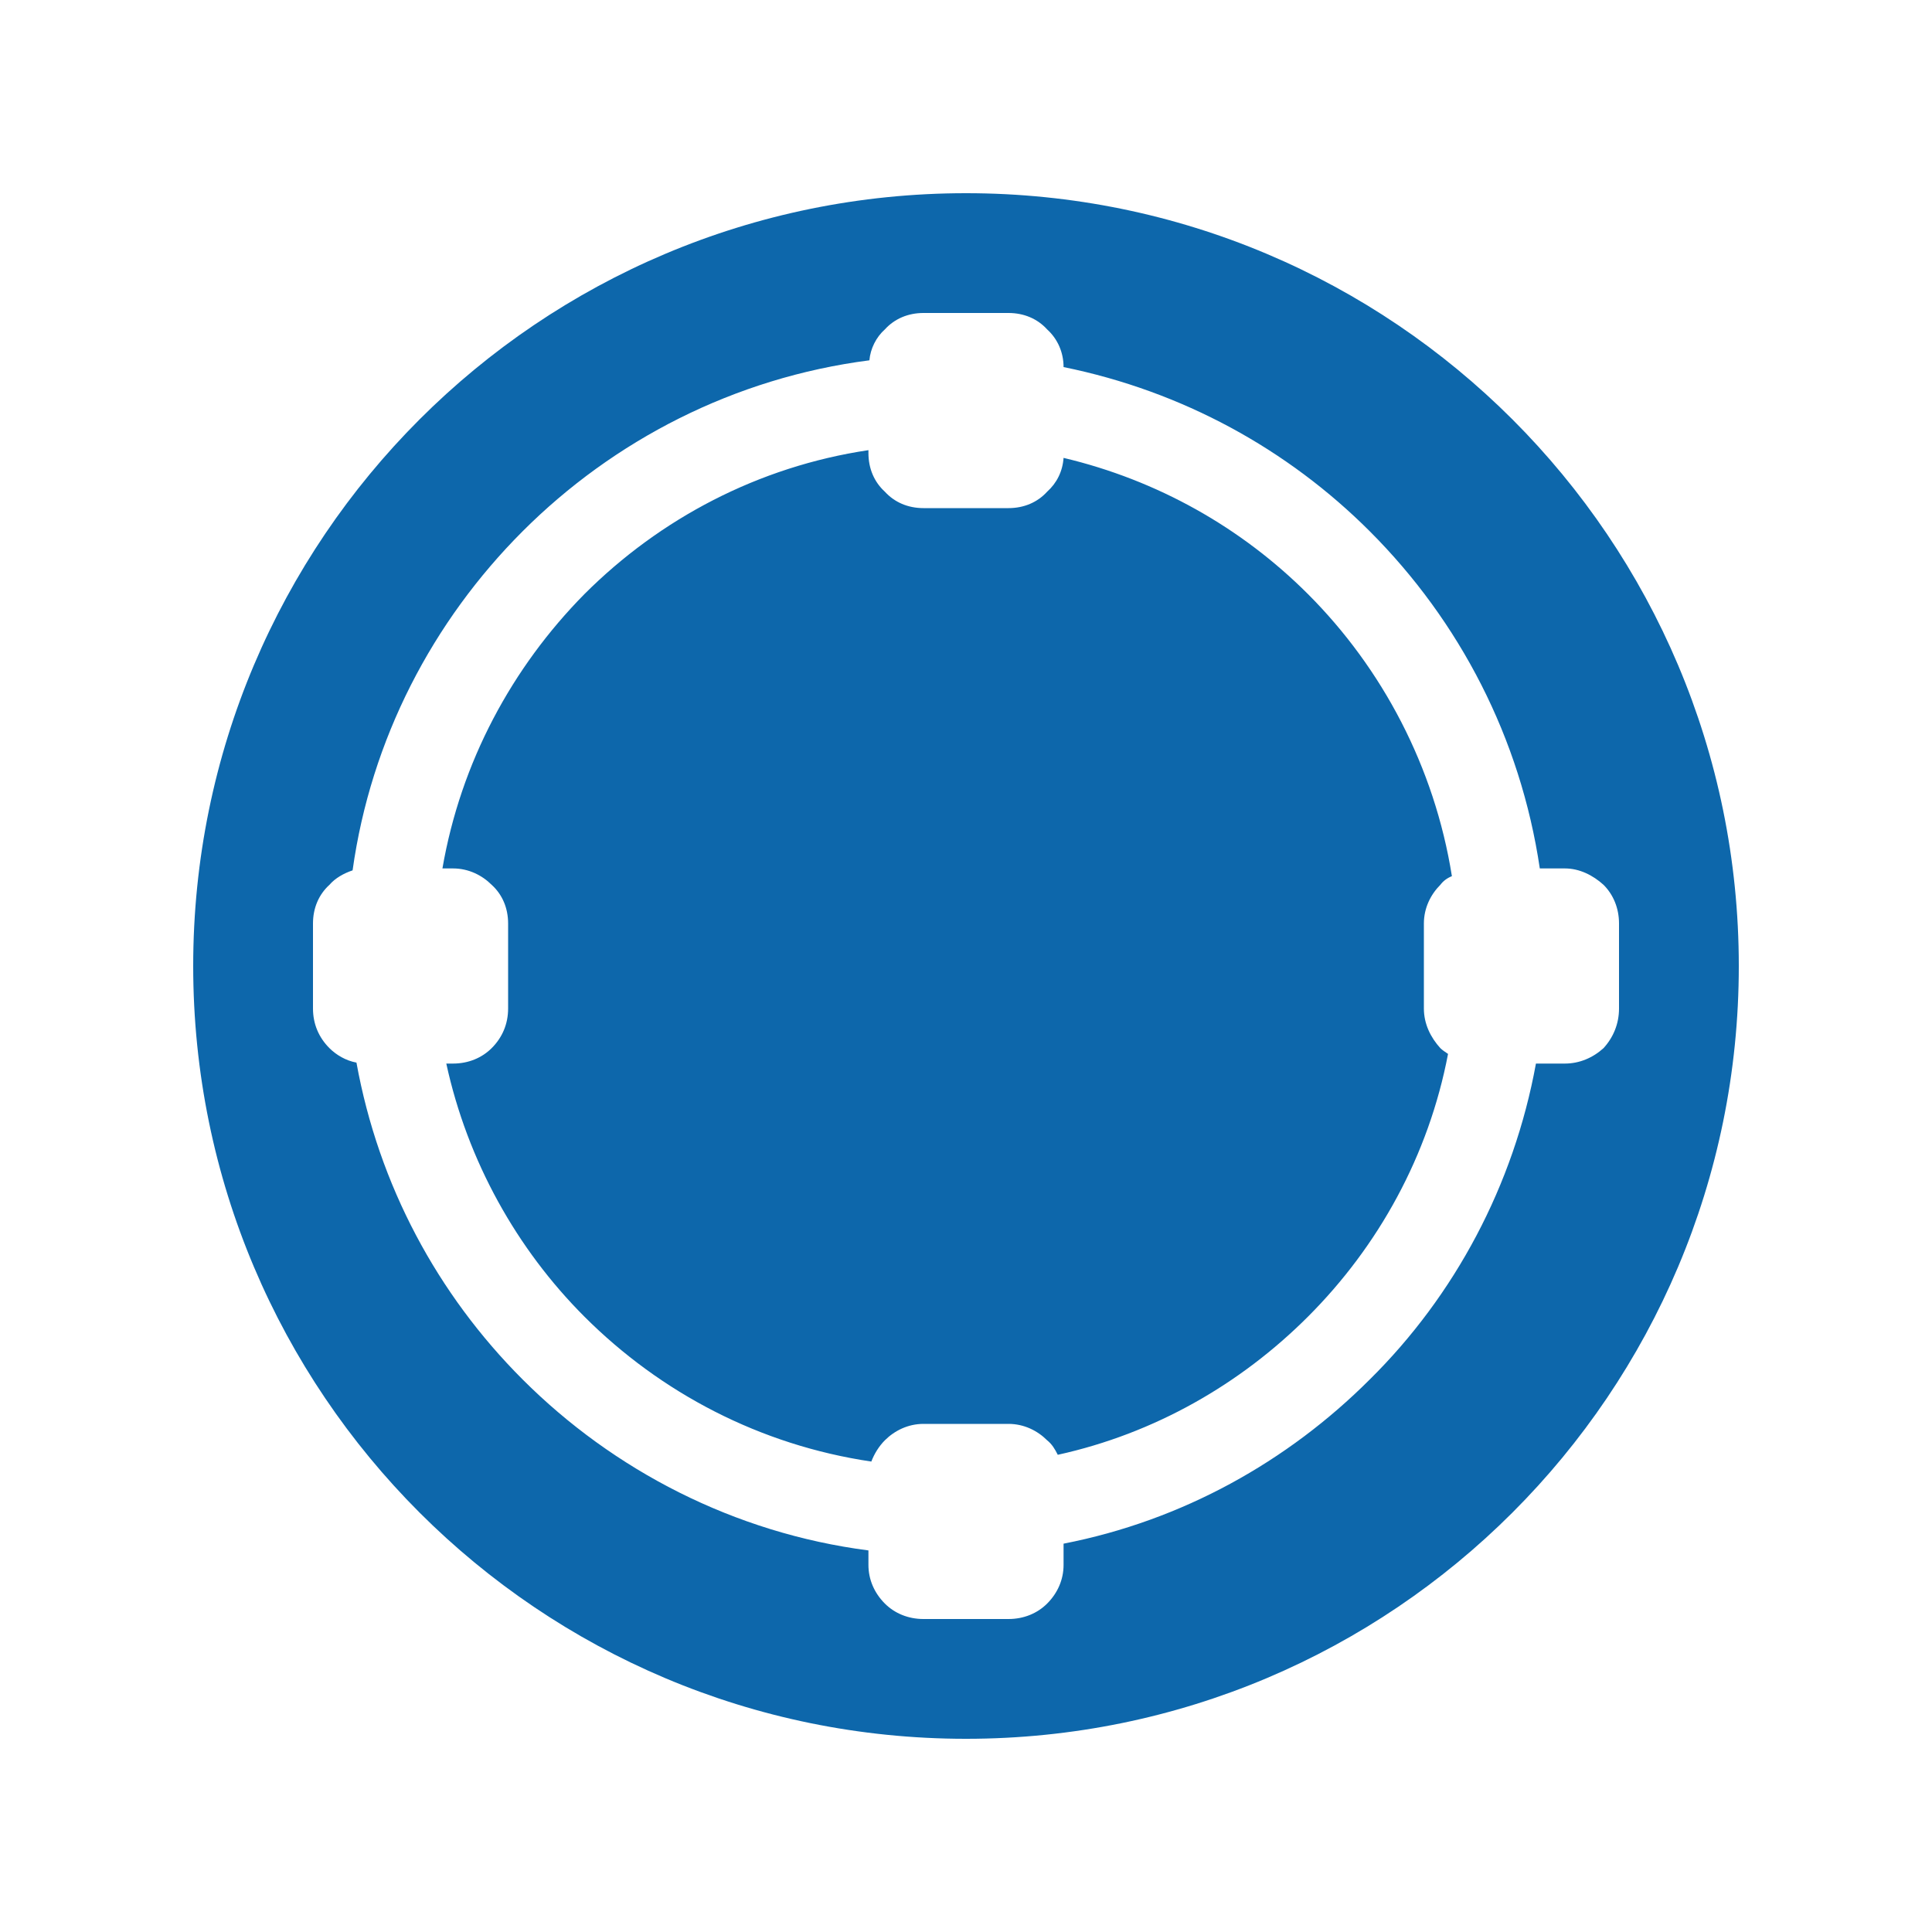
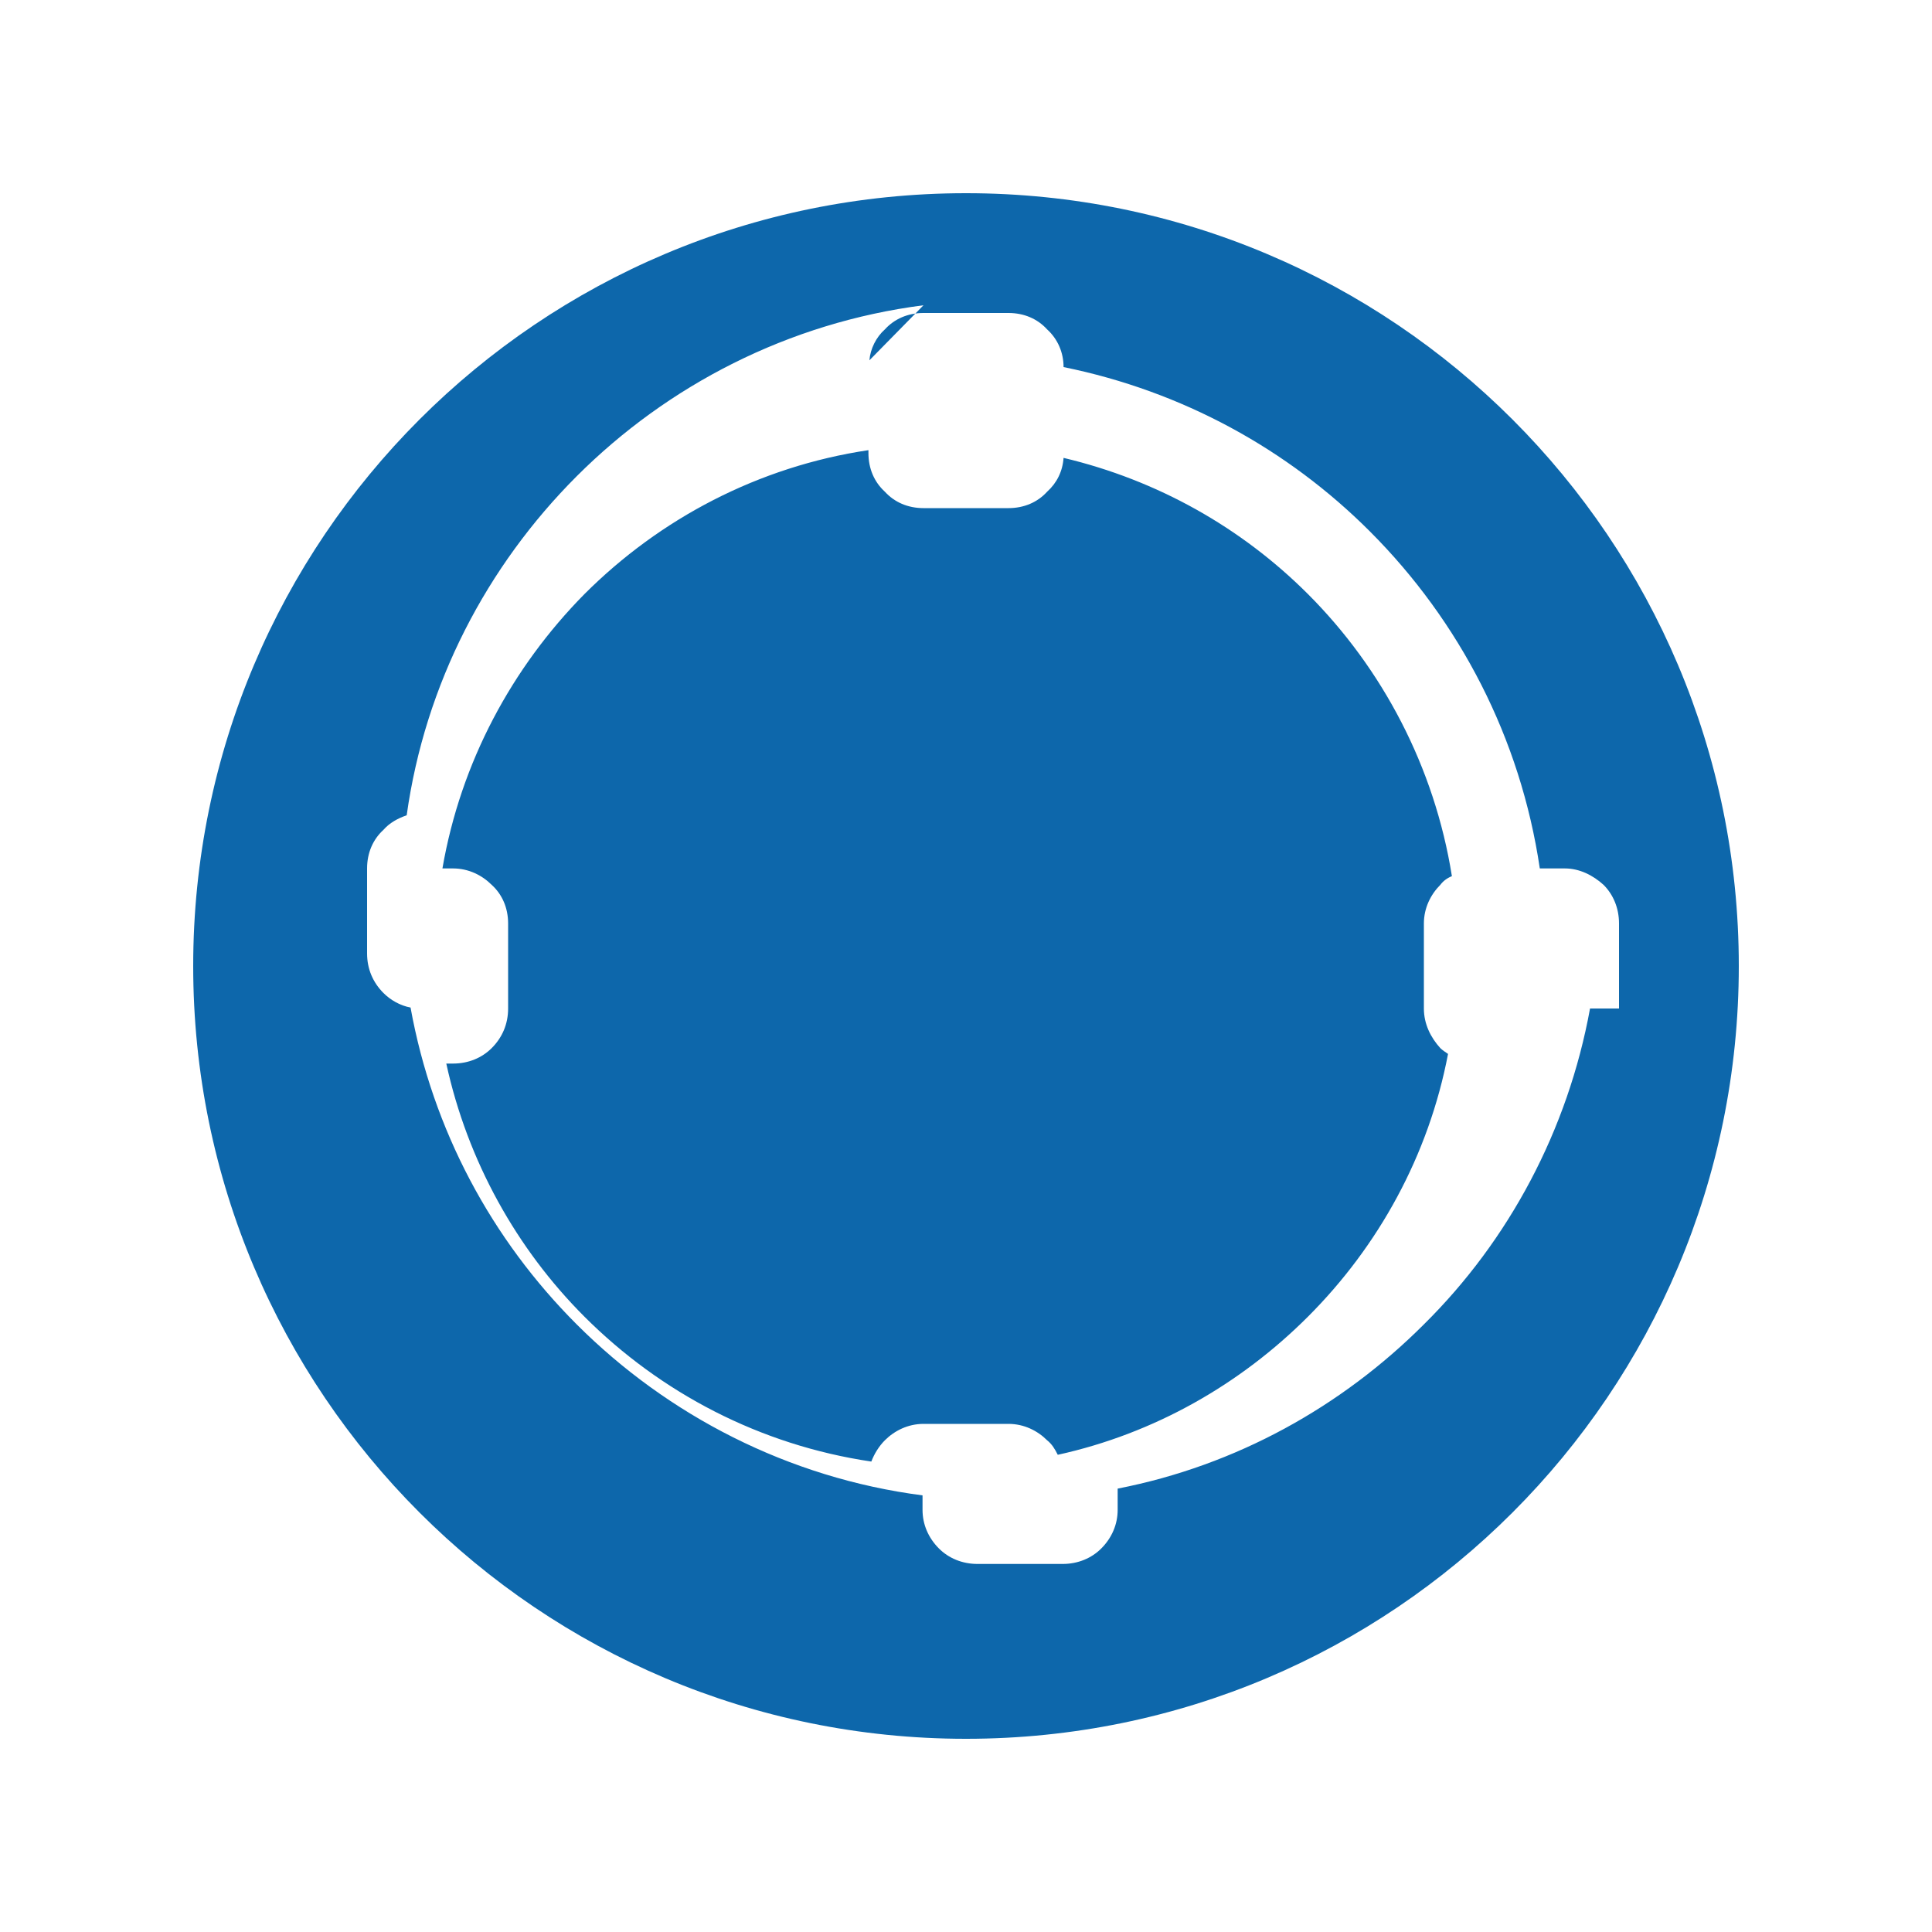
<svg xmlns="http://www.w3.org/2000/svg" xml:space="preserve" width="2000px" height="2000px" version="1.1" style="shape-rendering:geometricPrecision; text-rendering:geometricPrecision; image-rendering:optimizeQuality; fill-rule:evenodd; clip-rule:evenodd" viewBox="0 0 2000 2000">
  <defs>
    <style type="text/css">
   
    .fil0 {fill:#0D67AB}
   
  </style>
  </defs>
  <g id="Warstwa_x0020_1">
-     <path class="fil0" d="M1000 200c442,0 800,358 800,800 0,442 -358,800 -800,800 -442,0 -800,-358 -800,-800 0,-442 358,-800 800,-800zm101 274c-1,14 -7,26 -17,35 -10,11 -24,17 -40,17l-88 0c-16,0 -30,-6 -40,-17 -11,-10 -17,-24 -17,-40l0 -3c-114,17 -216,71 -294,149 -75,76 -128,174 -147,284l11 0c16,0 30,7 40,17 11,10 17,24 17,40l0 88c0,16 -6,30 -17,41 -10,10 -24,16 -40,16l-7 0c22,101 73,192 143,262 79,79 182,133 297,150 3,-8 8,-16 14,-22 10,-10 24,-17 40,-17l88 0c16,0 30,7 40,17 5,4 8,9 11,15 100,-22 189,-73 259,-143 73,-73 125,-167 145,-272 -3,-2 -6,-4 -8,-6 -10,-11 -17,-25 -17,-41l0 -88c0,-16 7,-30 17,-40 3,-4 7,-7 12,-9 -18,-113 -72,-215 -149,-292 -69,-69 -156,-118 -253,-141zm-201 -101c1,-12 7,-24 16,-32 10,-11 24,-17 40,-17l88 0c16,0 30,6 40,17 11,10 17,24 17,39 123,25 232,85 317,170 93,93 156,214 176,349l26 0c15,0 29,7 40,17 10,10 16,24 16,40l0 88c0,16 -6,30 -16,41 -11,10 -25,16 -40,16l-30 0c-23,126 -84,240 -172,327 -85,85 -194,146 -317,170l0 22c0,15 -6,29 -17,40 -10,10 -24,16 -40,16l-88 0c-16,0 -30,-6 -40,-16 -11,-11 -17,-25 -17,-40l0 -15c-139,-18 -264,-83 -358,-177 -88,-88 -149,-201 -172,-328 -11,-2 -21,-8 -28,-15 -11,-11 -17,-25 -17,-41l0 -88c0,-16 6,-30 17,-40 6,-7 15,-12 24,-15 19,-136 83,-258 176,-351 94,-94 219,-159 359,-177z" />
+     <path class="fil0" d="M1000 200c442,0 800,358 800,800 0,442 -358,800 -800,800 -442,0 -800,-358 -800,-800 0,-442 358,-800 800,-800zm101 274c-1,14 -7,26 -17,35 -10,11 -24,17 -40,17l-88 0c-16,0 -30,-6 -40,-17 -11,-10 -17,-24 -17,-40l0 -3c-114,17 -216,71 -294,149 -75,76 -128,174 -147,284l11 0c16,0 30,7 40,17 11,10 17,24 17,40l0 88c0,16 -6,30 -17,41 -10,10 -24,16 -40,16l-7 0c22,101 73,192 143,262 79,79 182,133 297,150 3,-8 8,-16 14,-22 10,-10 24,-17 40,-17l88 0c16,0 30,7 40,17 5,4 8,9 11,15 100,-22 189,-73 259,-143 73,-73 125,-167 145,-272 -3,-2 -6,-4 -8,-6 -10,-11 -17,-25 -17,-41l0 -88c0,-16 7,-30 17,-40 3,-4 7,-7 12,-9 -18,-113 -72,-215 -149,-292 -69,-69 -156,-118 -253,-141zm-201 -101c1,-12 7,-24 16,-32 10,-11 24,-17 40,-17l88 0c16,0 30,6 40,17 11,10 17,24 17,39 123,25 232,85 317,170 93,93 156,214 176,349l26 0c15,0 29,7 40,17 10,10 16,24 16,40l0 88l-30 0c-23,126 -84,240 -172,327 -85,85 -194,146 -317,170l0 22c0,15 -6,29 -17,40 -10,10 -24,16 -40,16l-88 0c-16,0 -30,-6 -40,-16 -11,-11 -17,-25 -17,-40l0 -15c-139,-18 -264,-83 -358,-177 -88,-88 -149,-201 -172,-328 -11,-2 -21,-8 -28,-15 -11,-11 -17,-25 -17,-41l0 -88c0,-16 6,-30 17,-40 6,-7 15,-12 24,-15 19,-136 83,-258 176,-351 94,-94 219,-159 359,-177z" />
  </g>
</svg>